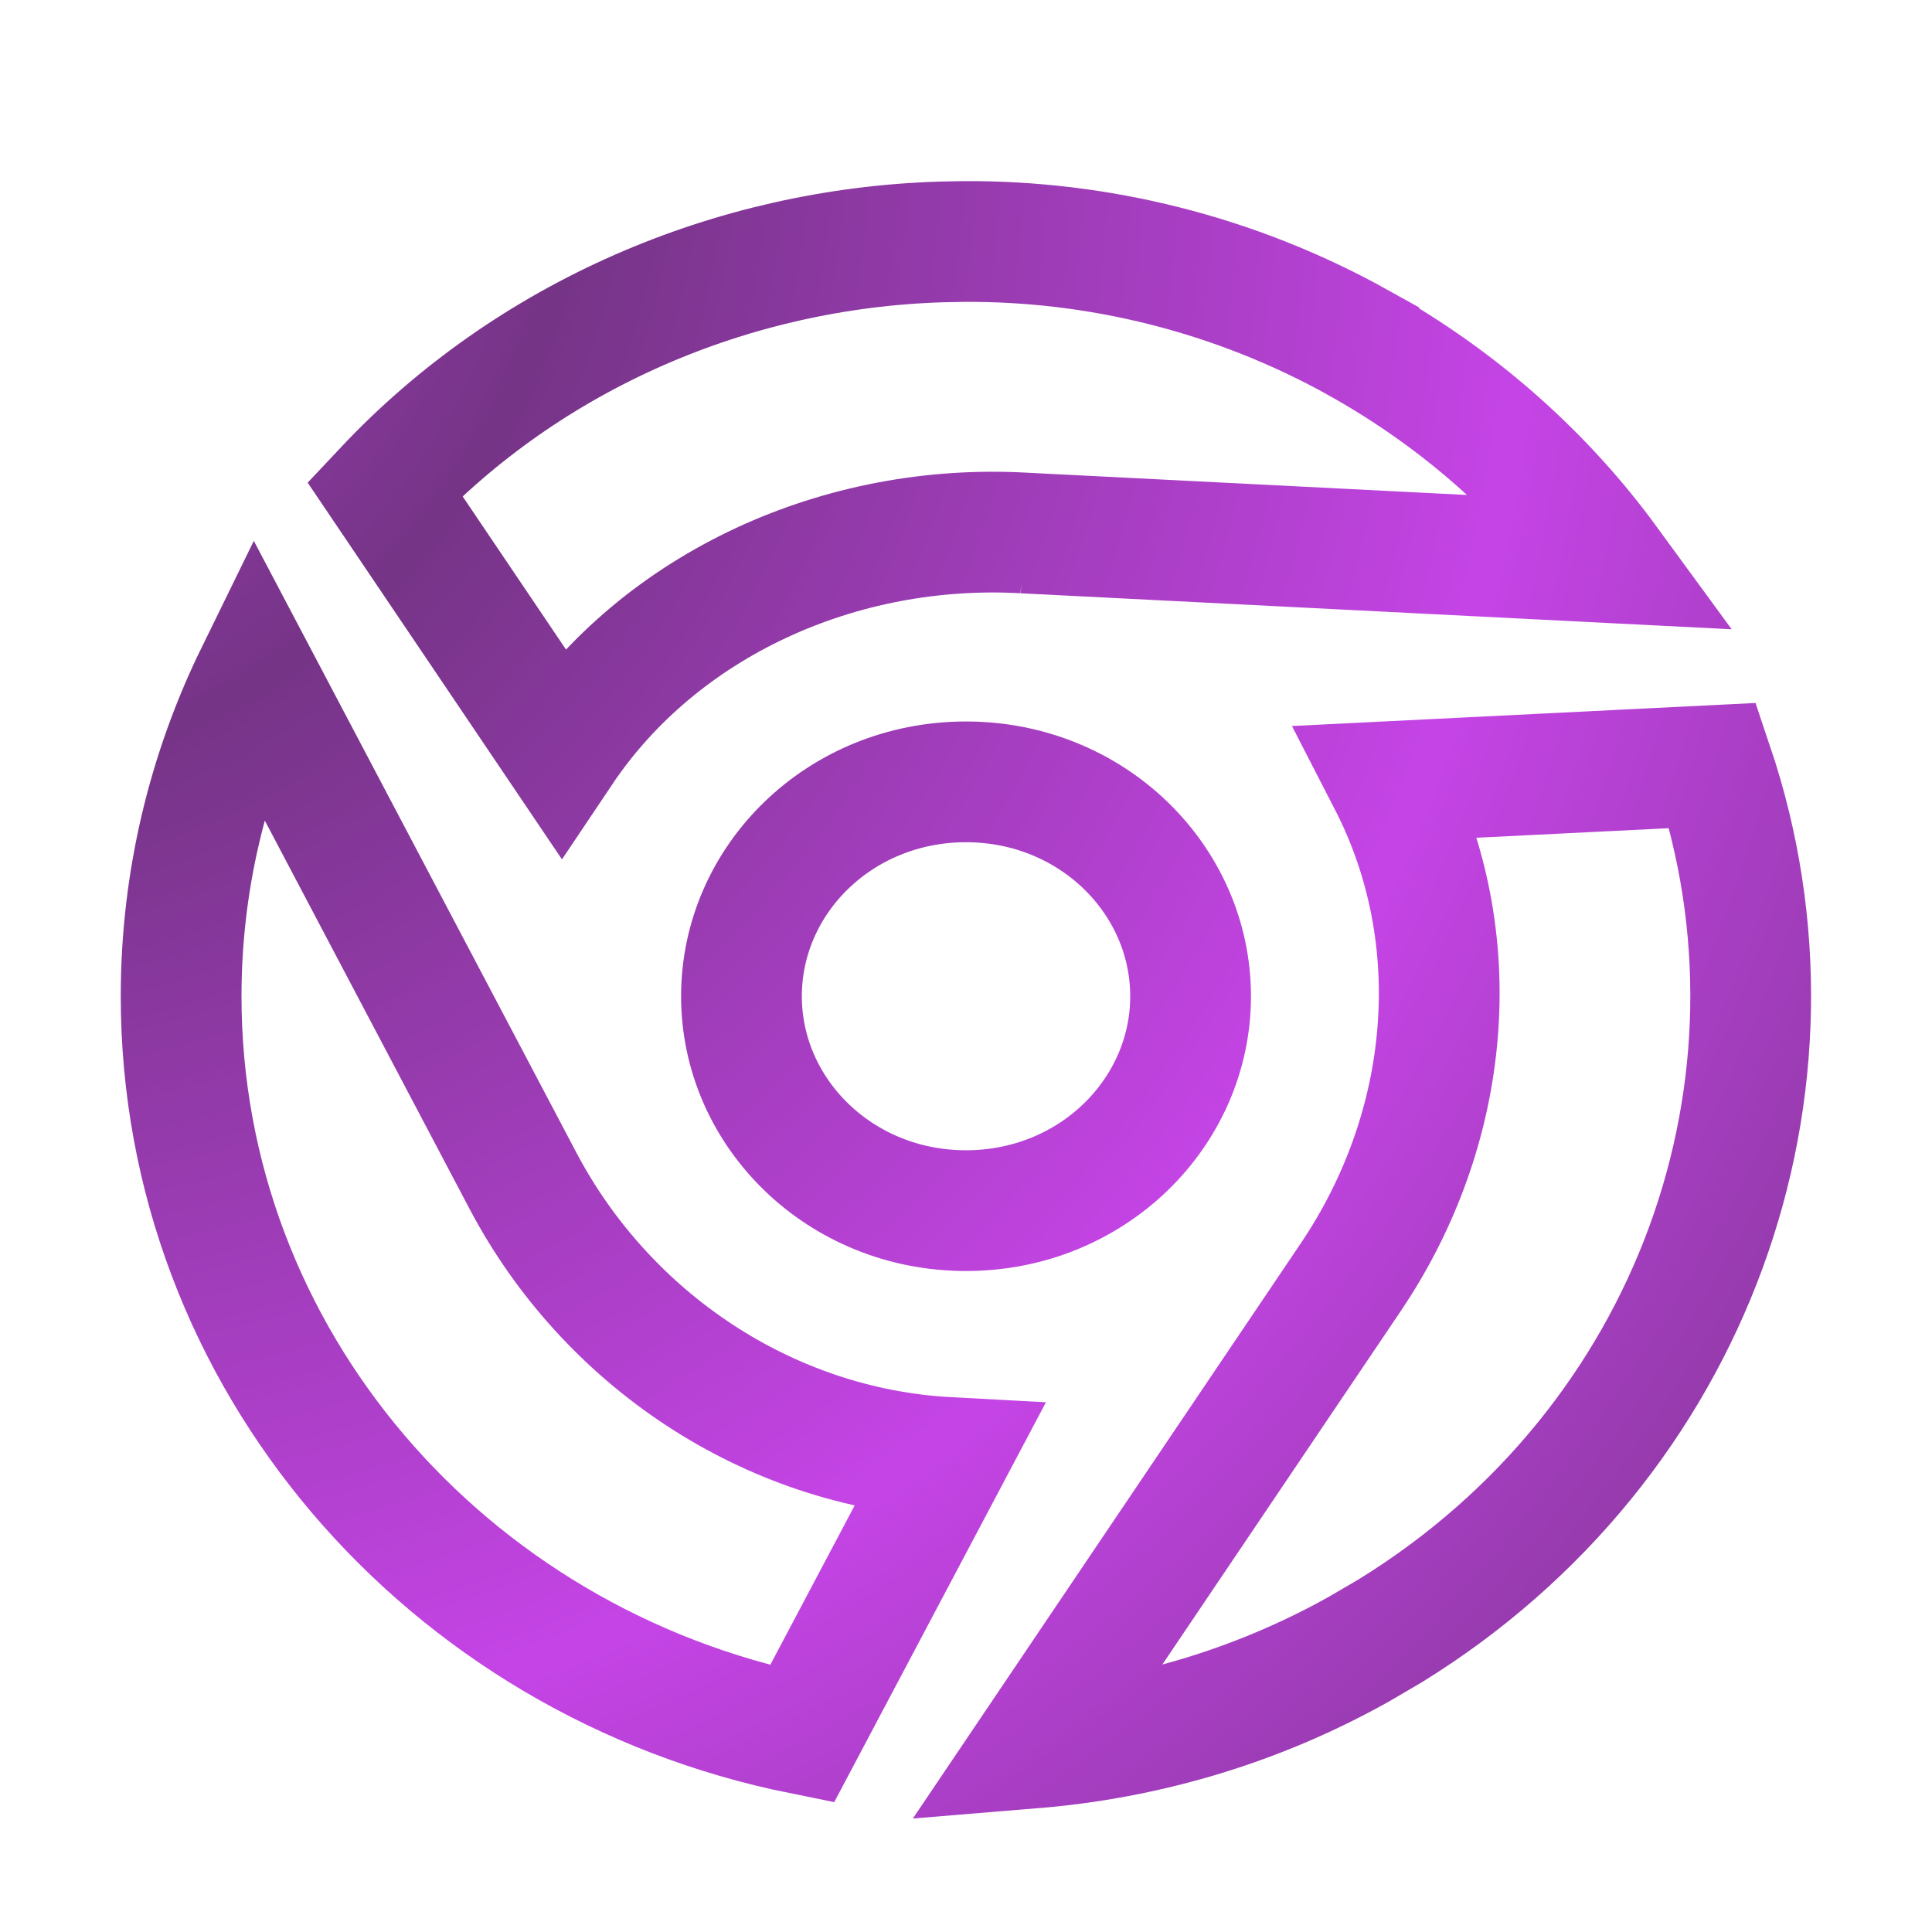
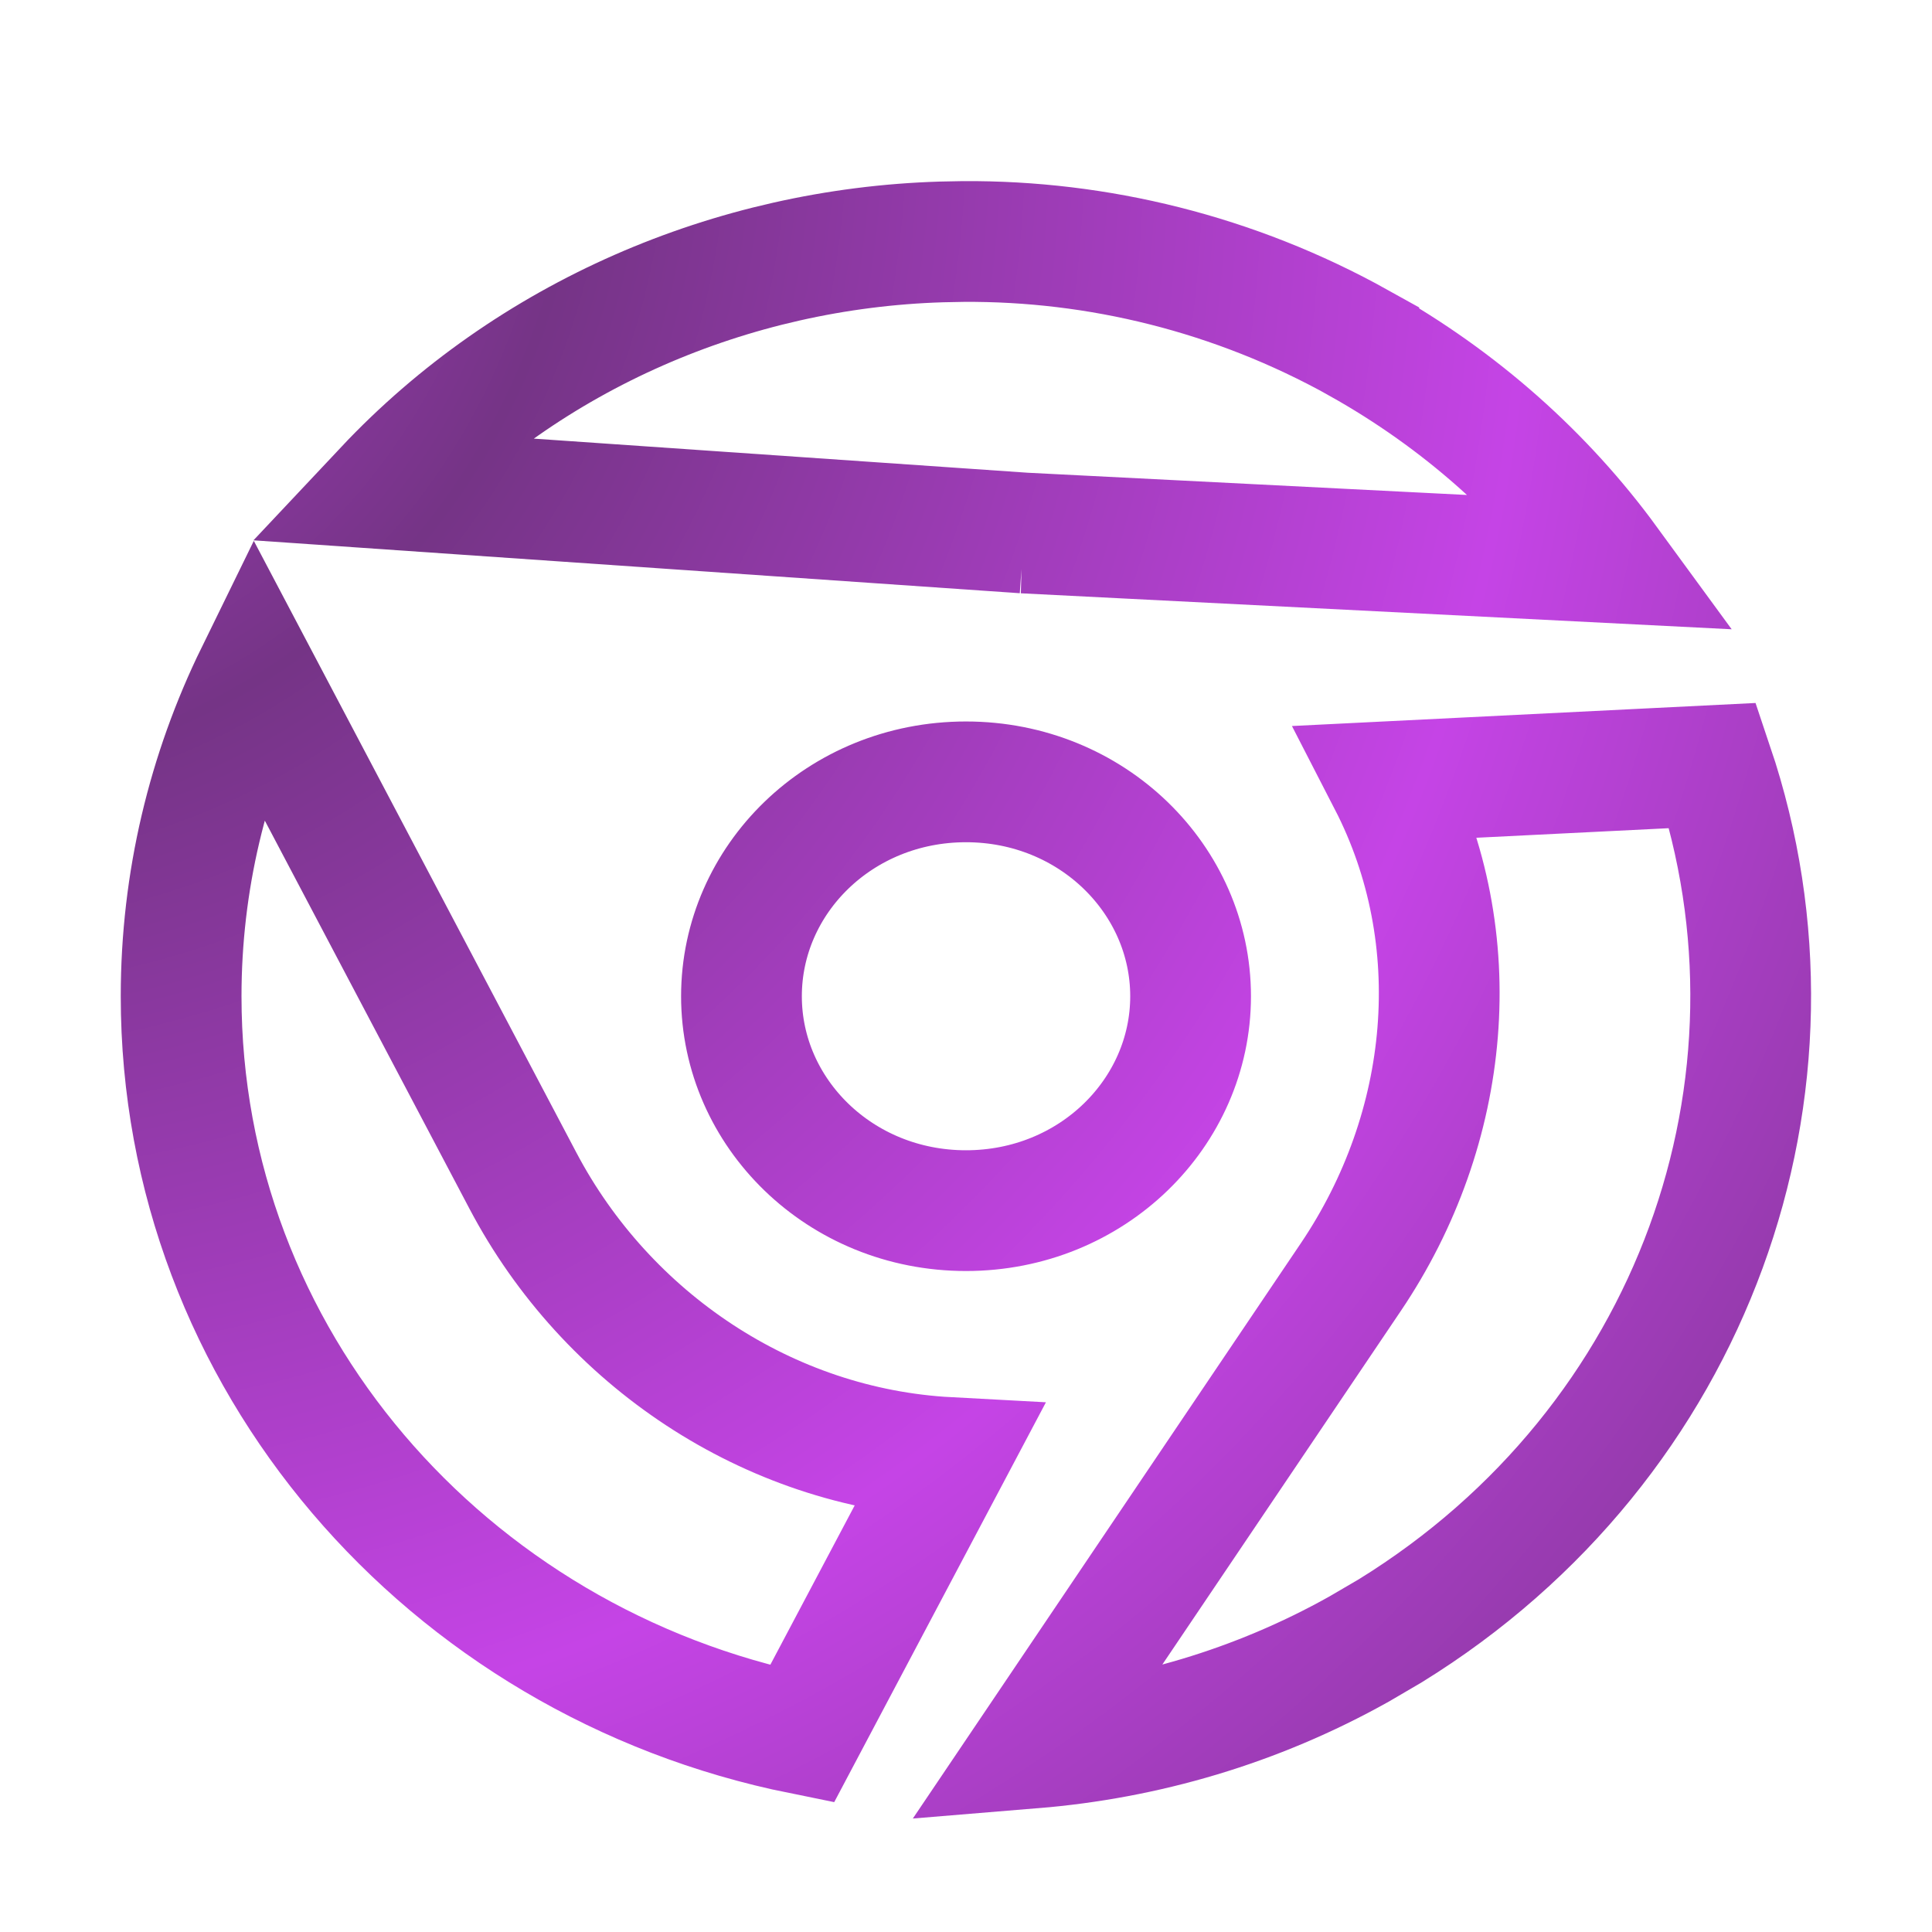
<svg xmlns="http://www.w3.org/2000/svg" width="32" height="32" viewBox="0 0 32 32" fill="none">
-   <path d="M28.371 12.68C30.15 17.961 28.066 23.902 23.026 27.012L22.508 27.315L22.506 27.316C20.8 28.271 18.96 28.801 17.113 28.953L22.373 21.154C24.042 18.682 24.333 15.54 22.998 12.947L28.371 12.68ZM8.663 19.559C10.047 22.182 12.72 23.981 15.708 24.141L13.283 28.721C7.385 27.53 3 22.492 3 16.501C3 14.596 3.444 12.785 4.237 11.165L8.663 19.559ZM16 12.95C18.09 12.95 19.72 14.572 19.72 16.501C19.72 18.43 18.09 20.052 16 20.052C13.91 20.052 12.281 18.43 12.281 16.501C12.281 14.568 13.909 12.95 16 12.95ZM15.953 4H15.956C18.175 3.985 20.443 4.531 22.506 5.68V5.681C24.198 6.628 25.585 7.88 26.636 9.318L16.959 8.828H16.96C13.928 8.657 10.945 9.995 9.305 12.442L6.372 8.097C8.764 5.553 12.124 4.113 15.594 4.007L15.953 4Z" stroke="url(#paint0_radial_1156_10202)" stroke-width="2" />
+   <path d="M28.371 12.68C30.15 17.961 28.066 23.902 23.026 27.012L22.508 27.315L22.506 27.316C20.8 28.271 18.96 28.801 17.113 28.953L22.373 21.154C24.042 18.682 24.333 15.54 22.998 12.947L28.371 12.68ZM8.663 19.559C10.047 22.182 12.72 23.981 15.708 24.141L13.283 28.721C7.385 27.53 3 22.492 3 16.501C3 14.596 3.444 12.785 4.237 11.165L8.663 19.559ZM16 12.95C18.09 12.95 19.72 14.572 19.72 16.501C19.72 18.43 18.09 20.052 16 20.052C13.91 20.052 12.281 18.43 12.281 16.501C12.281 14.568 13.909 12.95 16 12.95ZM15.953 4H15.956C18.175 3.985 20.443 4.531 22.506 5.68V5.681C24.198 6.628 25.585 7.88 26.636 9.318L16.959 8.828H16.96L6.372 8.097C8.764 5.553 12.124 4.113 15.594 4.007L15.953 4Z" stroke="url(#paint0_radial_1156_10202)" stroke-width="2" />
  <defs>
    <radialGradient id="paint0_radial_1156_10202" cx="0" cy="0" r="1" gradientUnits="userSpaceOnUse" gradientTransform="translate(-3.667 0.011) rotate(41.769) scale(46.033 41.184)">
      <stop stop-color="#C544E6" />
      <stop offset="0.298" stop-color="#753486" />
      <stop offset="0.666" stop-color="#C544E6" />
      <stop offset="1" stop-color="#753486" />
    </radialGradient>
  </defs>
</svg>